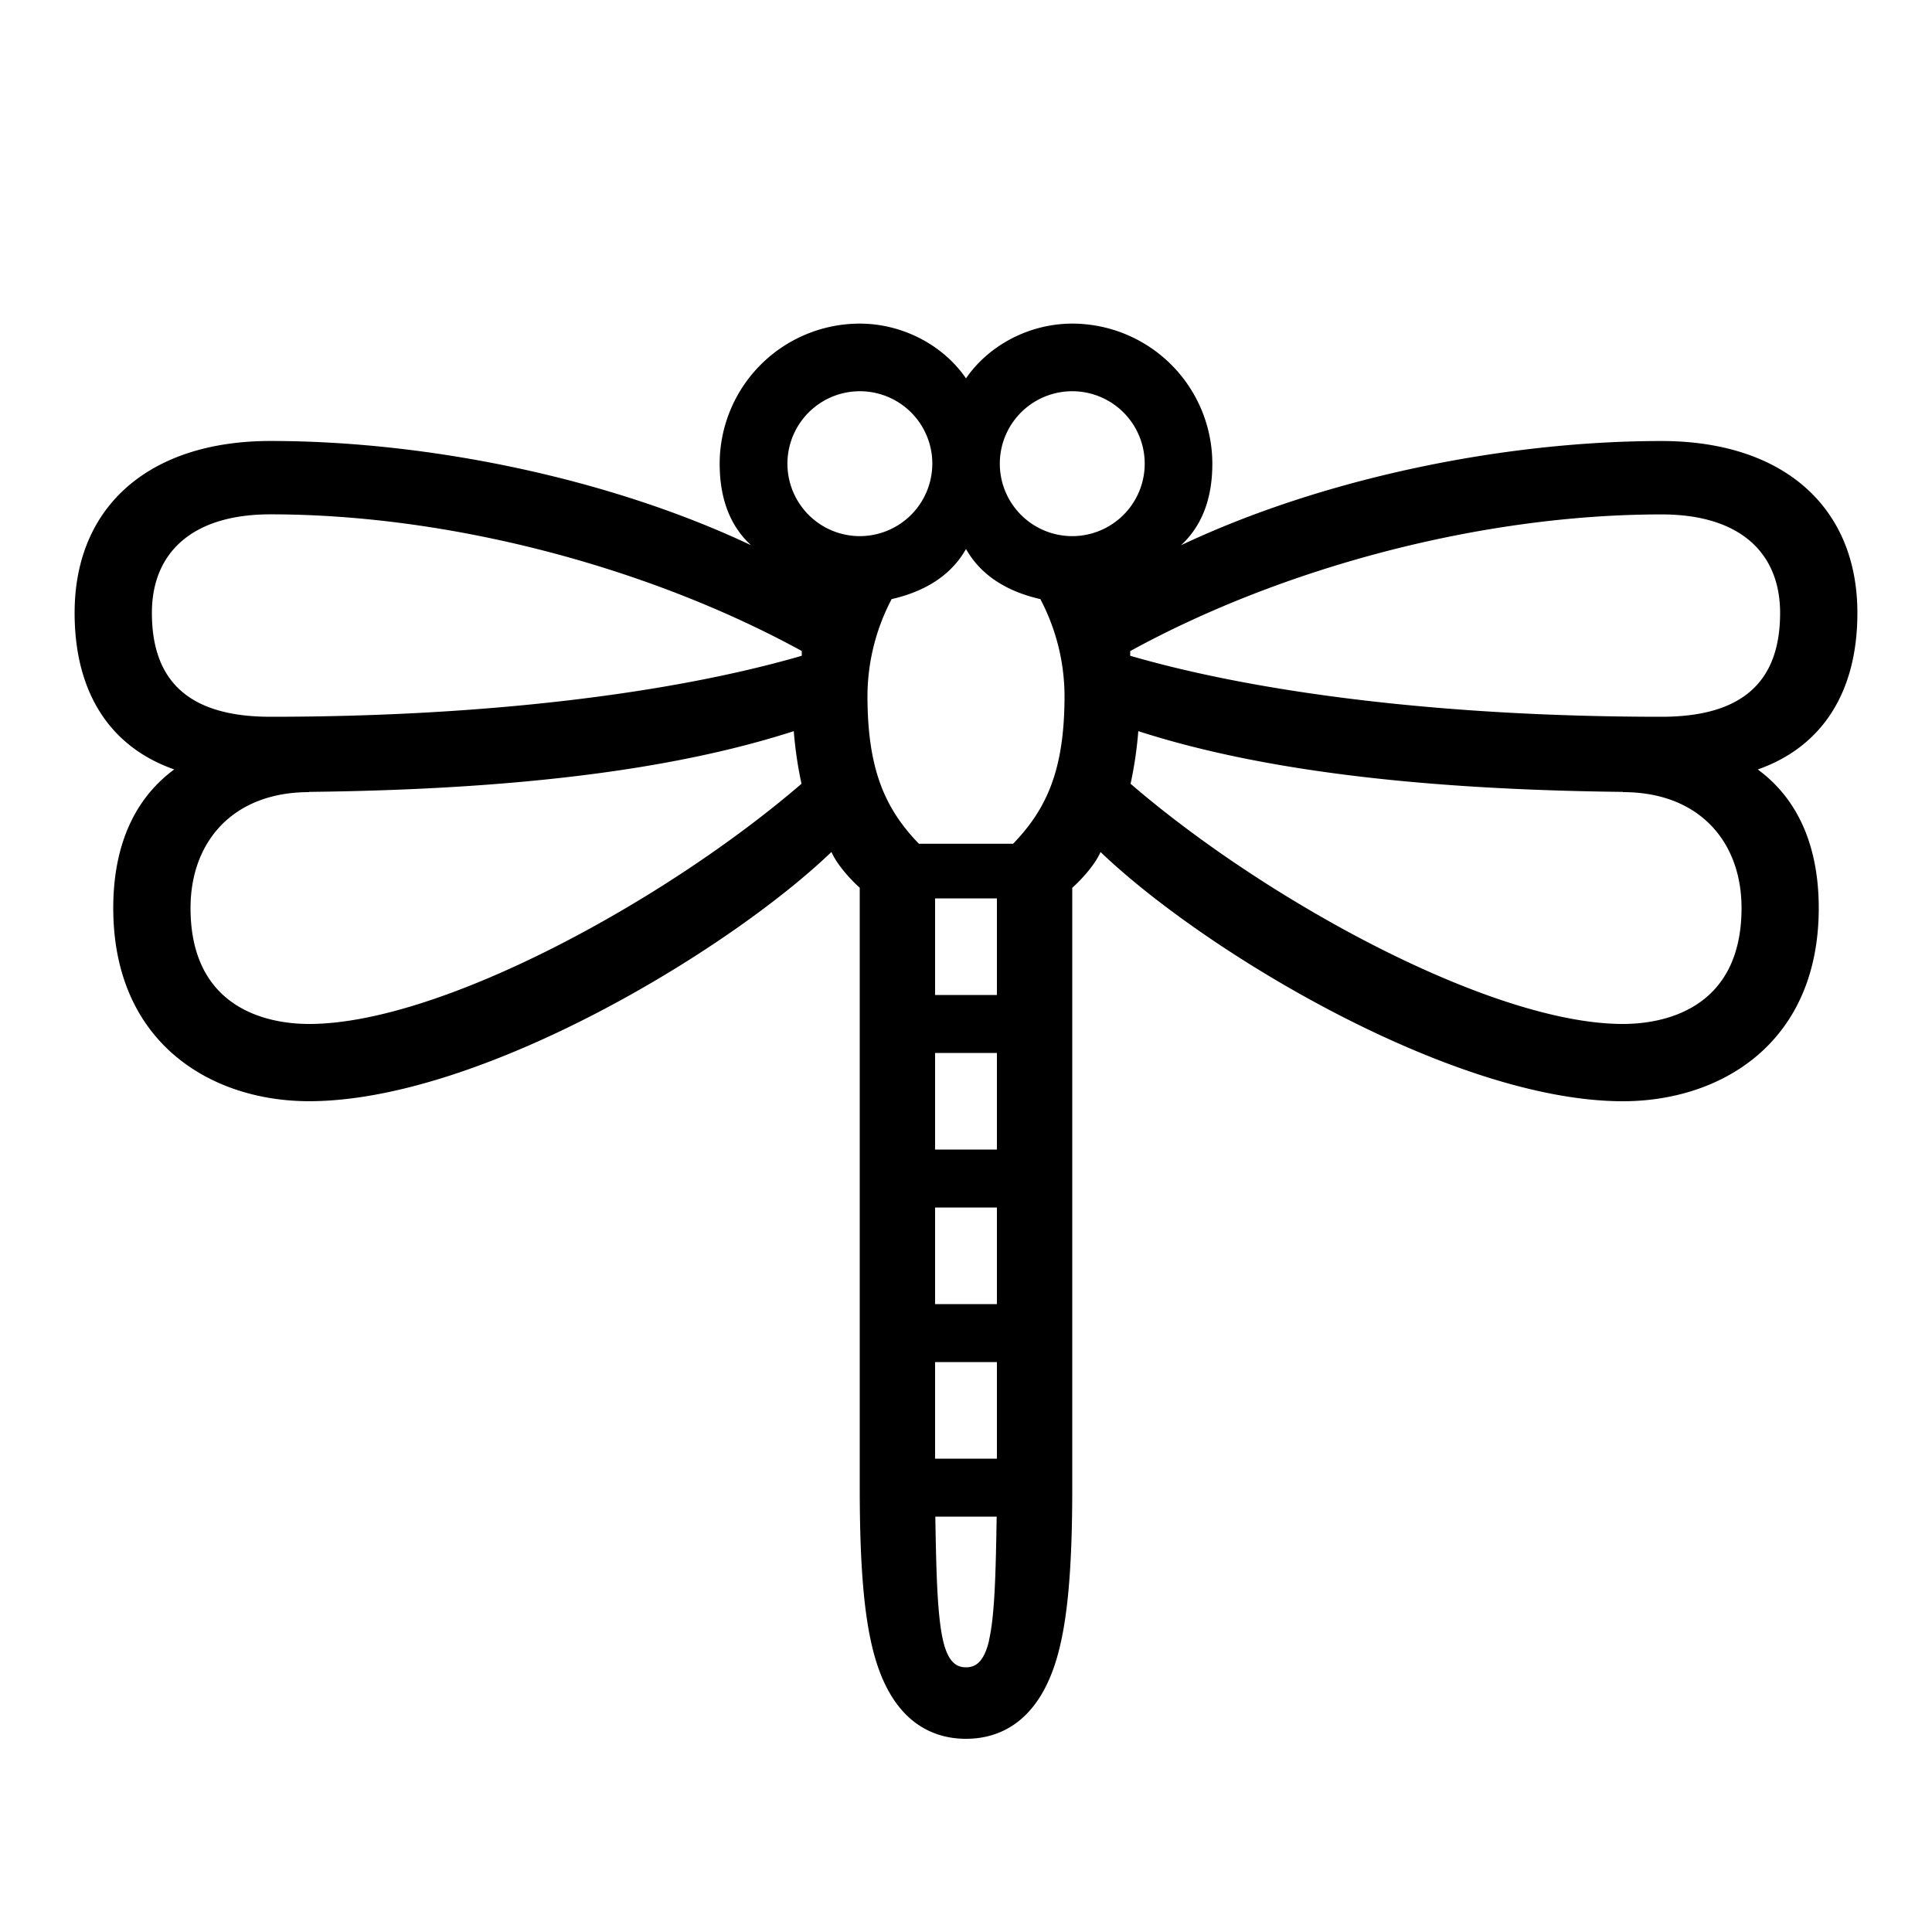
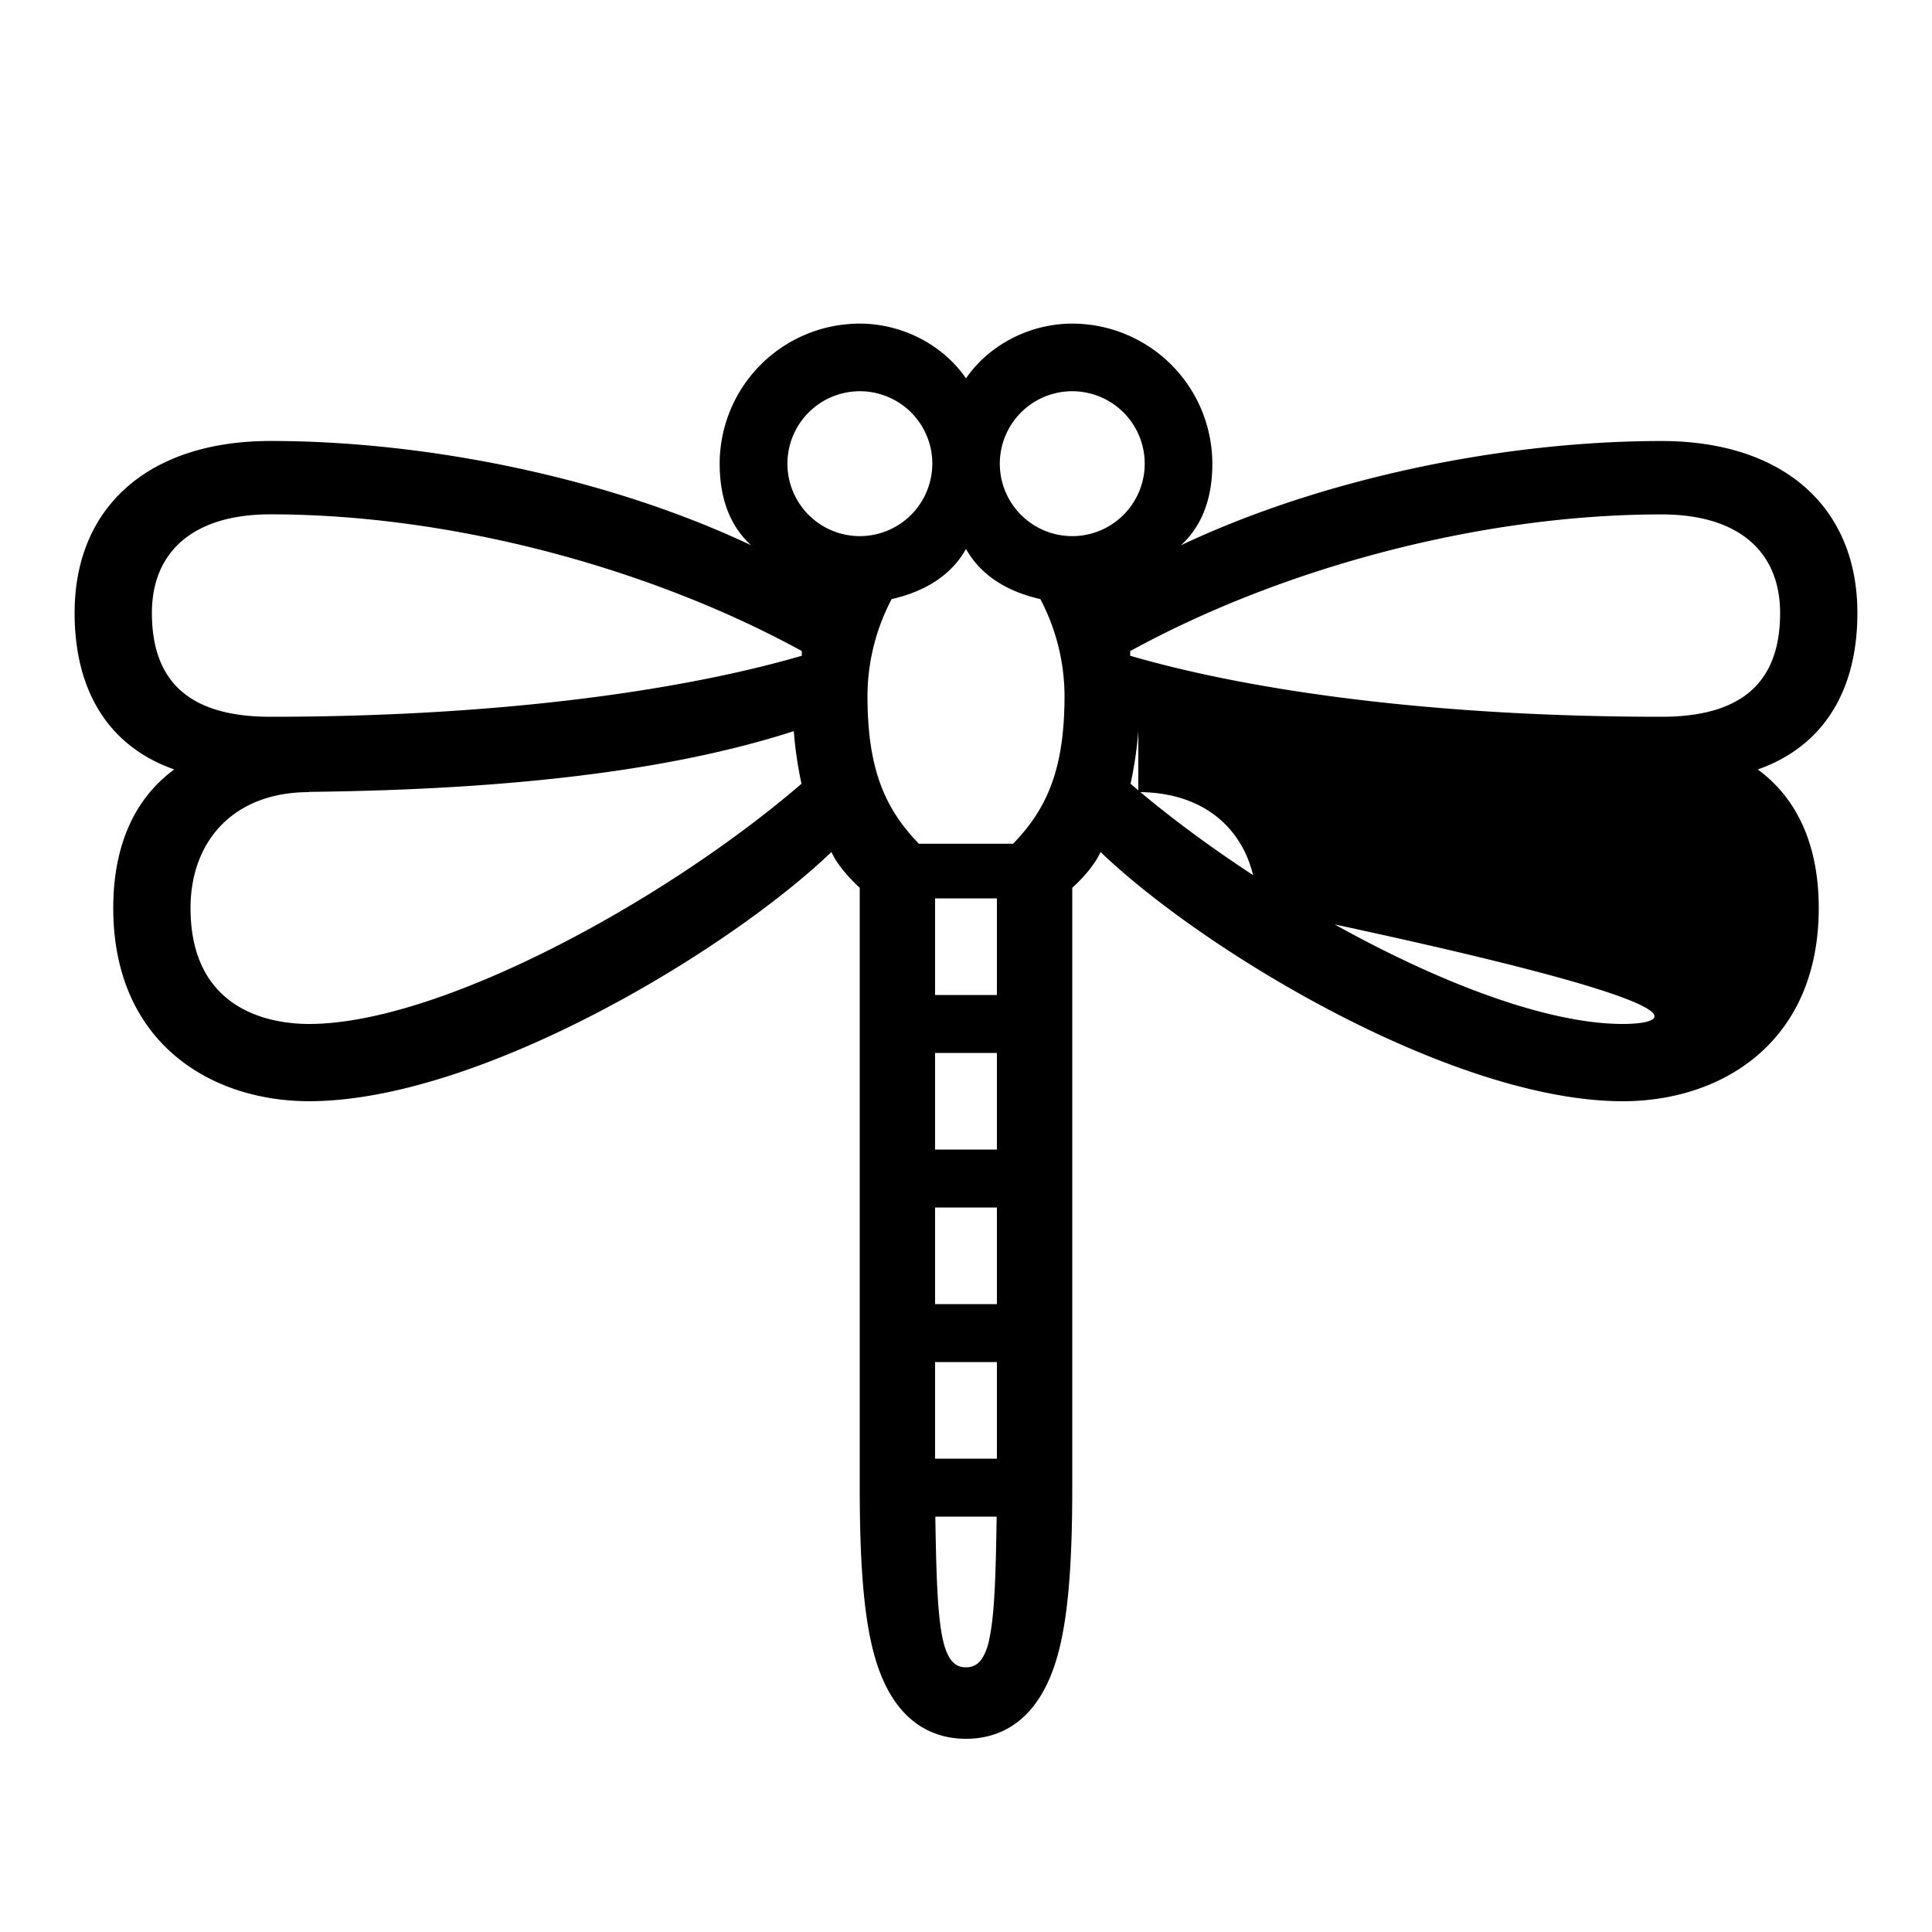
<svg xmlns="http://www.w3.org/2000/svg" id="icon" viewBox="0 0 1000 1000">
-   <path d="M909.82,398.27c32.56-11.43,51.56-39.08,51.56-81,0-55.42-39-89-101.38-89-81.68,0-175.34,19.25-248.72,53.95,12.86-11.86,16.22-27.88,16.22-42.2A72.58,72.58,0,0,0,555,167.5c-22,0-43.09,11-55,28.34-11.91-17.34-33-28.34-55-28.34A72.58,72.58,0,0,0,372.5,240c0,14.32,3.36,30.34,16.22,42.2-73.38-34.7-167-53.95-248.72-53.95-62.43,0-101.38,33.55-101.38,89,0,42,19,69.62,51.56,81-23,16.94-31.56,43.32-31.56,71.73,0,69.8,50.54,100,101.38,100,87.83,0,216.53-77.42,270.36-129,2.86,6.52,9.52,13.9,14.64,18.53V770c0,41.23,2.34,68,7.59,86.85C462.52,892.51,483.85,900,500,900s37.48-7.49,47.41-43.15C552.66,838,555,811.23,555,770V459.53c5.12-4.63,11.78-12,14.64-18.53C623.47,492.58,752.17,570,840,570c50.84,0,101.38-30.2,101.38-100C941.38,441.59,932.85,415.21,909.82,398.27ZM160,530c-21.91,0-61.38-8.15-61.38-60,0-34.28,21.88-60,61.38-60v-.12c101.16-1.14,185.77-10.41,250.86-31.44a202.47,202.47,0,0,0,4,27.23C344.3,466.46,227.6,530,160,530ZM415,339.43C347.93,358.9,251.41,371,140,371c-41.59,0-61.38-17.86-61.38-53.78,0-30.81,20.46-51,61.38-51,93.06,0,196,27.48,275,70.74Zm26-62.15a37.5,37.5,0,1,1,41.35-41.35A37.56,37.56,0,0,1,440.93,277.28Zm70.95,571.84C509.3,860.15,505.09,863,500,863s-9.3-2.85-11.88-13.88c-3-13-3.52-35.48-4-64.12h31.76C515.4,813.64,514.92,836.13,511.88,849.12ZM516,755H484V705h32Zm0-80H484V625h32Zm0-80H484V545h32Zm0-80H484V465h32Zm8.38-78.28H475.62C457.56,418.09,449,397.33,449,360a108.33,108.33,0,0,1,12.52-49.91c20.75-4.73,32.23-14.87,38.48-25.93,6.25,11.06,17.73,21.2,38.48,25.93A108.33,108.33,0,0,1,551,360C551,397.33,542.44,418.09,524.38,436.72Zm34.69-159.44a37.5,37.5,0,1,1,33.21-33.21A37.54,37.54,0,0,1,559.07,277.28ZM840,530c-67.6,0-184.3-63.54-254.82-124.33a202.47,202.47,0,0,0,4-27.23c65.09,21,149.7,30.3,250.86,31.44V410c39.5,0,61.38,25.72,61.38,60C901.38,521.85,861.91,530,840,530Zm20-159c-111.41,0-207.93-12.1-275-31.57V337c78.91-43.26,181.89-70.74,275-70.74,40.92,0,61.38,20.16,61.38,51C921.38,353.14,901.59,371,860,371Z" />
+   <path d="M909.82,398.27c32.56-11.43,51.56-39.08,51.56-81,0-55.42-39-89-101.38-89-81.68,0-175.34,19.25-248.72,53.95,12.86-11.86,16.22-27.88,16.22-42.2A72.58,72.58,0,0,0,555,167.5c-22,0-43.09,11-55,28.34-11.91-17.34-33-28.34-55-28.34A72.58,72.58,0,0,0,372.5,240c0,14.32,3.36,30.34,16.22,42.2-73.38-34.7-167-53.95-248.72-53.95-62.43,0-101.38,33.55-101.38,89,0,42,19,69.62,51.56,81-23,16.94-31.56,43.32-31.56,71.73,0,69.8,50.54,100,101.38,100,87.83,0,216.53-77.42,270.36-129,2.86,6.52,9.52,13.9,14.64,18.53V770c0,41.23,2.34,68,7.59,86.85C462.52,892.51,483.85,900,500,900s37.48-7.49,47.41-43.15C552.66,838,555,811.23,555,770V459.53c5.12-4.63,11.78-12,14.64-18.53C623.47,492.58,752.17,570,840,570c50.84,0,101.38-30.2,101.38-100C941.38,441.59,932.85,415.21,909.82,398.27ZM160,530c-21.91,0-61.38-8.15-61.38-60,0-34.28,21.88-60,61.38-60v-.12c101.16-1.14,185.77-10.41,250.86-31.44a202.47,202.47,0,0,0,4,27.23C344.3,466.46,227.6,530,160,530ZM415,339.43C347.93,358.9,251.41,371,140,371c-41.59,0-61.38-17.86-61.38-53.78,0-30.81,20.46-51,61.38-51,93.06,0,196,27.48,275,70.74Zm26-62.15a37.5,37.5,0,1,1,41.35-41.35A37.56,37.56,0,0,1,440.93,277.28Zm70.95,571.84C509.3,860.15,505.09,863,500,863s-9.3-2.85-11.88-13.88c-3-13-3.52-35.48-4-64.12h31.76C515.4,813.64,514.92,836.13,511.88,849.12ZM516,755H484V705h32Zm0-80H484V625h32Zm0-80H484V545h32Zm0-80H484V465h32Zm8.38-78.28H475.62C457.56,418.09,449,397.33,449,360a108.33,108.33,0,0,1,12.52-49.91c20.75-4.73,32.23-14.87,38.48-25.93,6.25,11.06,17.73,21.2,38.48,25.93A108.33,108.33,0,0,1,551,360C551,397.33,542.44,418.09,524.38,436.72Zm34.69-159.44a37.5,37.5,0,1,1,33.21-33.21A37.54,37.54,0,0,1,559.07,277.28ZM840,530c-67.6,0-184.3-63.54-254.82-124.33a202.47,202.47,0,0,0,4-27.23V410c39.5,0,61.38,25.72,61.38,60C901.38,521.85,861.91,530,840,530Zm20-159c-111.41,0-207.93-12.1-275-31.57V337c78.91-43.26,181.89-70.74,275-70.74,40.92,0,61.38,20.16,61.38,51C921.38,353.14,901.59,371,860,371Z" />
</svg>